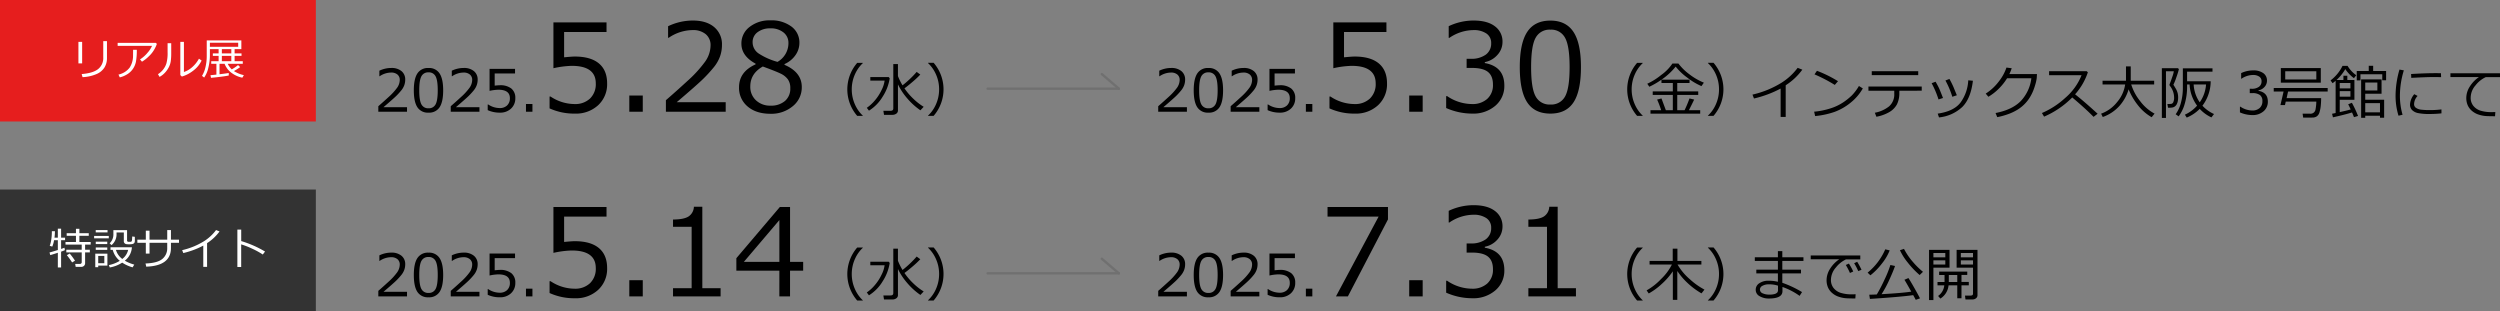
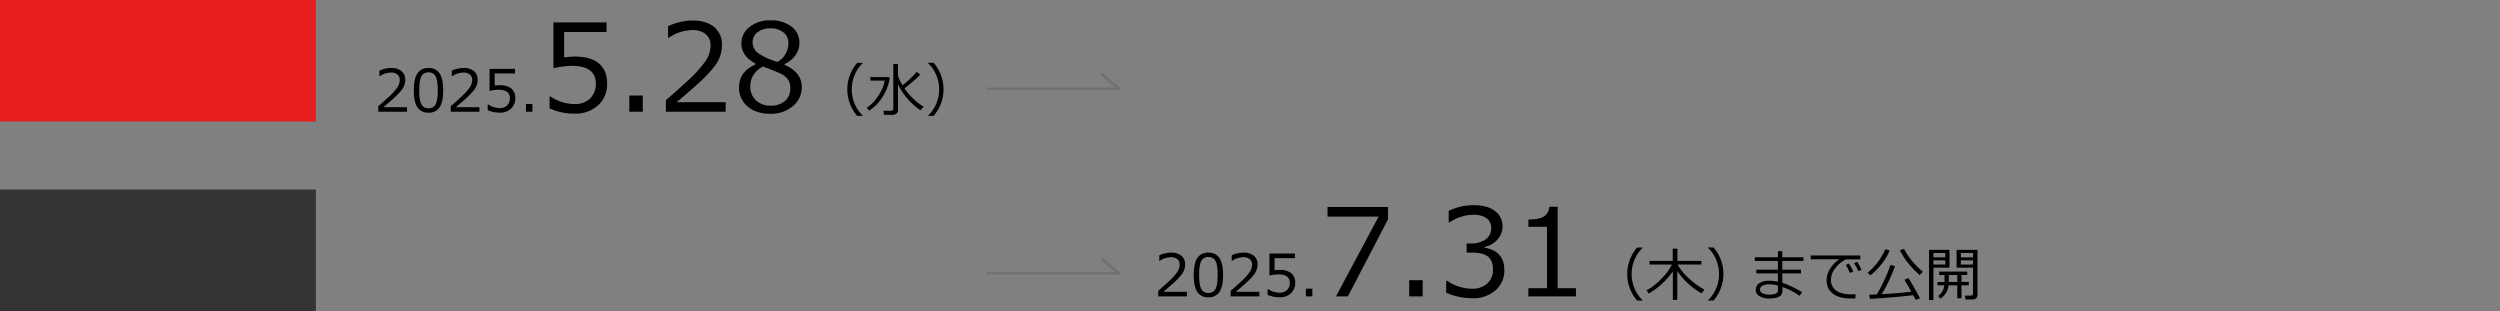
<svg xmlns="http://www.w3.org/2000/svg" width="1028.977" height="128" viewBox="0 0 1028.977 128">
  <rect x="0" y="0" width="1028.977" height="128" fill="#808080" stroke="none" />
  <g id="グループ_98498" data-name="グループ 98498" transform="translate(11266 11207)">
    <path id="パス_53947" data-name="パス 53947" d="M0,0H130V50H0Z" transform="translate(-11266 -11207)" fill="#e61e1e" />
    <path id="パス_53948" data-name="パス 53948" d="M0,0H130V50H0Z" transform="translate(-11266 -11129)" fill="#333" />
-     <path id="パス_53949" data-name="パス 53949" d="M15.029-7.058a7.338,7.338,0,0,1-.976,3.749,7.092,7.092,0,0,1-3.23,2.755A16.238,16.238,0,0,1,4.966.756L4.623-.519q4.641-.369,6.759-2.048A5.8,5.8,0,0,0,13.5-7.4v-6.671h1.529ZM4.808-4.9H3.278v-8.877H4.808Zm30.762-8.042a13.381,13.381,0,0,1-.936,2.079,11.839,11.839,0,0,1-2.4,3.067,14.314,14.314,0,0,1-2.8,2.193l-.791-.949A13.6,13.6,0,0,0,31.786-9.36a10.877,10.877,0,0,0,1.789-2.751H19.424v-1.239h15.7Zm-8.262,2.443a26.09,26.09,0,0,1-.356,4.9,7.87,7.87,0,0,1-1.393,3.16A7.718,7.718,0,0,1,22.931-.185,9.542,9.542,0,0,1,20.3.844L19.767-.308A7.937,7.937,0,0,0,24.354-3.16a8.889,8.889,0,0,0,1.406-4.9l.018-2.435ZM53.982-6.082A11.194,11.194,0,0,1,50.506-1.9,13.9,13.9,0,0,1,45.861.51l-.642-.6V-13.772H46.7v12.41a9.649,9.649,0,0,0,3.151-1.784,12.6,12.6,0,0,0,3.037-3.709ZM41.476-9.211a25.027,25.027,0,0,1-.185,3.379,7.877,7.877,0,0,1-.839,2.558A9.986,9.986,0,0,1,38.8-.984,8.273,8.273,0,0,1,36.668.65l-.65-1.116a8.468,8.468,0,0,0,2.03-1.784A7.859,7.859,0,0,0,39.48-4.869a15.817,15.817,0,0,0,.5-4.632V-13.21h1.494ZM57.85,1.037l-.22-1.09q1.239-.105,2.443-.237V-4.729H57.946V-5.81h3.032V-8H58.605V-9.009h2.373v-1.758H57.393v2.2A22.1,22.1,0,0,1,56.729-3a11.222,11.222,0,0,1-1.7,3.924L54.141.229A11.715,11.715,0,0,0,55.56-3.34a19.446,19.446,0,0,0,.532-4.605V-14.37H70.339v3.6H67.562v1.758h2.848V-8H67.562V-5.81h3.366v1.081H64.74a7.443,7.443,0,0,0,1.652,2.276,16.765,16.765,0,0,0,2.584-1.767l.861.844a19.047,19.047,0,0,1-2.566,1.617,12.568,12.568,0,0,0,4.1,1.688L70.743.976A10.981,10.981,0,0,1,66.5-.866a8.3,8.3,0,0,1-3.054-3.863H61.356V-.439q2.4-.29,3.788-.51L65.162.079Q62.763.571,57.85,1.037ZM69.038-13.412H57.393v1.688H69.038Zm-2.83,2.646H62.314v1.758h3.894ZM62.314-5.81h3.894V-8H62.314Z" transform="translate(-11237 -11176)" fill="#fff" />
-     <path id="パス_53950" data-name="パス 53950" d="M.7-3.99l-.325-1.1Q1.406-5.335,3.806-6.1v-4.025H2.25A11.25,11.25,0,0,1,1.512-7.5L.466-7.831a10.919,10.919,0,0,0,.606-2.382,22.029,22.029,0,0,0,.272-3.639l1.266.018a23.267,23.267,0,0,1-.185,2.663h1.38V-14.88H5.15v3.709H6.785v1.046H5.15v3.586q.905-.308,1.371-.5l.2.993a16.354,16.354,0,0,1-1.573.624V1.09H3.806V-4.966Q2.522-4.544.7-3.99ZM13.412.853H11.153l-.2-1.213h1.907a.8.8,0,0,0,.541-.2.628.628,0,0,0,.233-.492V-5.115H7.295v-1.1h6.337V-8.323H6.961V-9.4h4.3v-2.54H7.444v-1.081h3.814v-1.819h1.415v1.819h3.858v1.081H12.674V-9.4h4.649v1.081H15.029v2.109h1.942v1.1H15.029V-.65A1.4,1.4,0,0,1,14.563.426,1.642,1.642,0,0,1,13.412.853ZM9.686-.984A33.741,33.741,0,0,0,7.515-3.973l1.178-.677A30.279,30.279,0,0,1,10.872-1.7ZM19.4-13.359v-.958h4.86v.958Zm11.566.053h-3v.457a5.748,5.748,0,0,1-2.074,4.737l-.765-.747a5.027,5.027,0,0,0,1.538-3.946v-1.477H32.3v4.175a.575.575,0,0,0,.571.642h.773a.661.661,0,0,0,.457-.149.742.742,0,0,0,.215-.453q.048-.3.1-1.6l1.081.132.009,1.327a3.659,3.659,0,0,1-.062.848,1.065,1.065,0,0,1-.233.4,1.258,1.258,0,0,1-.417.308,2.485,2.485,0,0,1-.769.163q-.523.048-.91.048a8.505,8.505,0,0,1-1.037-.062,1.269,1.269,0,0,1-.809-.4,1.14,1.14,0,0,1-.308-.8ZM18.738-10.9v-.993h6.038v.993Zm.677,2.364v-.993h4.737v.993ZM31.368-1.7A16.737,16.737,0,0,0,35.262-.088l-.686,1.125A14.829,14.829,0,0,1,30.3-.9,13.865,13.865,0,0,1,25.181,1.09L24.812.1a13.345,13.345,0,0,0,4.482-1.749,8.73,8.73,0,0,1-2.9-4.509h-.905V-7.225h8.8A7.538,7.538,0,0,1,31.368-1.7Zm-1.037-.721a6.52,6.52,0,0,0,2.417-3.744H27.712A7.148,7.148,0,0,0,30.331-2.417ZM19.415-6.161v-.976h4.737v.976ZM20.426.316V.976H19.213V-4.605h4.992V.316Zm2.514-3.964H20.426V-.677h2.514Zm18.606-.976H40.017V-9.07h-3.48v-1.274h3.48v-3.709h1.529v3.709h7.286v-3.964h1.529v3.964h3.313V-9.07H50.361v2.127q0,7.365-10.169,7.7L39.9-.554q4.922-.176,6.926-1.876a5.586,5.586,0,0,0,2-4.478V-9.07H41.546ZM65.232.844H63.668V-7.91a33.9,33.9,0,0,1-8.227,3.067l-.466-1.2a29.4,29.4,0,0,0,9-3.683,18.569,18.569,0,0,0,4.948-4.579l1.441.563A19.06,19.06,0,0,1,65.232-8.93ZM89.086-5.467l-.923,1.222a32.5,32.5,0,0,0-4.368-2.4A34.834,34.834,0,0,0,79.269-8.42V.905H77.7v-15.39h1.582v4.711A43.265,43.265,0,0,1,89.086-5.467Z" transform="translate(-11246 -11098)" fill="#fff" />
-     <path id="パス_53951" data-name="パス 53951" d="M14.977,1.125H12.891V-10.547A45.2,45.2,0,0,1,1.922-6.457L1.3-8.062a39.2,39.2,0,0,0,12-4.91,24.758,24.758,0,0,0,6.6-6.105l1.922.75a25.413,25.413,0,0,1-6.844,6.422ZM36.5-13.582,35.18-12.047a62.73,62.73,0,0,0-8.344-4.348l1.008-1.465A49.736,49.736,0,0,1,36.5-13.582Zm10.219,2.977A20.688,20.688,0,0,1,41.613-4.67,23.052,23.052,0,0,1,35.08-.943,34.437,34.437,0,0,1,27.094.773l-.41-1.8a31.552,31.552,0,0,0,6.844-1.4,20.8,20.8,0,0,0,5.127-2.449A26.041,26.041,0,0,0,42.2-7.729a19.308,19.308,0,0,0,2.918-3.885Zm22.8-5.473H50.4v-1.629H69.527Zm-7.77,7.2a10.339,10.339,0,0,1-.979,4.816A8.225,8.225,0,0,1,57.691-.908,16.647,16.647,0,0,1,52.3,1.055L51.668-.6a13.229,13.229,0,0,0,5.836-2.6A6.476,6.476,0,0,0,59.66-8.449V-9.668H49.031v-1.711H70.969v1.711H61.758Zm23.66,1.09-1.852.621a35.619,35.619,0,0,0-2.836-6.7l1.641-.645a36.563,36.563,0,0,1,1.652,3.3Q84.352-10.371,85.418-7.793Zm6.621-5.977Q91.16-6.457,87.674-2.988a16.332,16.332,0,0,1-9.6,4.313L77.543-.234q6.68-.961,9.422-4.605a16.9,16.9,0,0,0,3.152-9.105Zm-12.316,7.1-1.84.6a37.333,37.333,0,0,0-2.836-6.691l1.629-.609q1.008,1.758,1.43,2.684T79.723-6.668ZM108-18.914a16.317,16.317,0,0,1-.973,2.4h11.367l-.094,1.629a15.8,15.8,0,0,1-.6,2.73,24.336,24.336,0,0,1-.9,2.613,18.416,18.416,0,0,1-1.4,2.719,14.946,14.946,0,0,1-2.092,2.648A15.81,15.81,0,0,1,110.461-1.9a20.493,20.493,0,0,1-3.768,1.822,29.661,29.661,0,0,1-4.646,1.289L101.355-.48q6.762-1.312,10.295-4.84a16.445,16.445,0,0,0,4.436-9.48H106.1a22.763,22.763,0,0,1-3.428,4.307A21.019,21.019,0,0,1,98.4-7.172l-1.1-1.3a20.562,20.562,0,0,0,5.414-5.021,19.059,19.059,0,0,0,3.129-5.7ZM143.355-.187,141.691,1.1q-3.211-3.3-8.777-7.992a36.628,36.628,0,0,1-11.59,7.9L120.434-.48a33.773,33.773,0,0,0,9.615-6.24,24,24,0,0,0,6.709-9.334H123.387v-1.629h15.48l.48.434a25.857,25.857,0,0,1-5.262,9.07Q137.672-5.379,143.355-.187ZM166.8-.234,165.6,1.242a19.414,19.414,0,0,1-5.742-5.051,25.976,25.976,0,0,1-3.738-6.422,17.646,17.646,0,0,1-3.826,6.873,16.642,16.642,0,0,1-6.814,4.518L144.8-.211a14.96,14.96,0,0,0,6.621-4.811,14.32,14.32,0,0,0,3.27-7.2h-9.3V-13.77h9.645v-5.895h1.957v5.895h9.645v1.547h-9.445a20.939,20.939,0,0,0,3.633,6.791A18.017,18.017,0,0,0,166.8-.234Zm7.746-11.883q.117.141.838,1.354a7.512,7.512,0,0,1,.92,2.1,7.934,7.934,0,0,1,.2,1.734,7.838,7.838,0,0,1-.152,1.605,4.494,4.494,0,0,1-.439,1.248,2.683,2.683,0,0,1-.715.85,2.423,2.423,0,0,1-.92.445,6.439,6.439,0,0,1-1.406.117h-.527l-.27-1.523q.9,0,1.5-.053a1.147,1.147,0,0,0,.932-.715,4.47,4.47,0,0,0,.334-1.951,7.689,7.689,0,0,0-1.828-4.863l-.082-.41q.48-1.16,1.137-3.105a11.678,11.678,0,0,0,.656-2.391h-3.234V1.547H169.8V-18.937h6.656l.352.434a33.241,33.241,0,0,1-1.049,3.357A22.712,22.712,0,0,1,174.551-12.117ZM186.5-3.492a14.565,14.565,0,0,0,4.77,3.422L190.2,1.324a15.074,15.074,0,0,1-4.816-3.516,15.992,15.992,0,0,1-5.344,3.586L179.273.2A14.84,14.84,0,0,0,184.3-3.516a16.019,16.019,0,0,1-3.082-8.719h-1.031v.9a24.51,24.51,0,0,1-.955,7A15.6,15.6,0,0,1,176.707.891L175.488.023a14.368,14.368,0,0,0,2.18-4.816,22.961,22.961,0,0,0,.773-5.953v-8.121h12.2V-17.5H180.188v3.938H189.9a16.6,16.6,0,0,1-.873,5.256A16.517,16.517,0,0,1,186.5-3.492Zm-1.113-1.395a14.4,14.4,0,0,0,2.6-7.348h-5.1A14.133,14.133,0,0,0,185.391-4.887ZM201.938-.738V-3.094h.188a8.818,8.818,0,0,0,4.922,1.57,4.319,4.319,0,0,0,3.006-1.02,3.623,3.623,0,0,0,1.131-2.836,3.008,3.008,0,0,0-.984-2.484,5.076,5.076,0,0,0-3.187-.8H205.98v-1.8h.8a4.863,4.863,0,0,0,2.977-.809,2.677,2.677,0,0,0,1.078-2.273,2.214,2.214,0,0,0-.943-1.916,4.4,4.4,0,0,0-2.6-.674A8.551,8.551,0,0,0,202.57-14.6h-.129V-16.91a11.41,11.41,0,0,1,4.91-1.113,6.828,6.828,0,0,1,4.225,1.143,3.684,3.684,0,0,1,1.494,3.088,3.748,3.748,0,0,1-1,2.555,4.42,4.42,0,0,1-2.5,1.43v.188q3.855.691,3.855,4.441a5.072,5.072,0,0,1-1.77,3.984A6.643,6.643,0,0,1,207.105.363,12.725,12.725,0,0,1,201.938-.738Zm16.828-12.234v-6.012h16.453v6.012Zm14.613-4.7h-12.8v3.387h12.8ZM227.965,1.406,227.73-.211h3.012a2.069,2.069,0,0,0,2.32-1.834,18.88,18.88,0,0,0,.316-3.135H220.793l-.316,1.418h-1.863L219.9-9.316h-4.055V-10.77h22.207v1.453h-16.3L221.145-6.6h14.215q0,1.441-.141,2.982A13.727,13.727,0,0,1,234.7-.85,3.064,3.064,0,0,1,233.6.867a3.019,3.019,0,0,1-1.652.516q-.926.023-2.508.023ZM260.52-13.957V-16.43h-8.988v2.52h-1.523v-3.867h4.945v-2.156l1.816.023v2.133H262.1v3.82Zm-20.3,15.246-.363-1.465,1.465-.3V-13.758q-.633.551-1.254,1l-.832-1.148a16.687,16.687,0,0,0,4.922-5.977h2.086a12.5,12.5,0,0,0,3.574,3.844l-.961,1.219a15.168,15.168,0,0,1-3.551-3.738,18.655,18.655,0,0,1-3.621,4.477h2.848V-15.82h1.605v1.734h2.918V-5.93h-6.047V-.855q3.012-.668,4.512-1.09-.633-1.395-1.031-2.133l1.535-.609a44.689,44.689,0,0,1,2.52,5.414l-1.664.492q-.34-.879-.809-1.934Q245.391.129,240.223,1.289Zm2.789-11.918h4.406v-2.2h-4.406Zm4.406,1.148h-4.406v2.273h4.406ZM259.582,1.465V.633h-6.07v.855h-1.687v-15.82h8.4v5.906h-6.715v2.473h7.781V1.465Zm-1.078-14.5h-4.992v3.258H258.5Zm1.078,8.473h-6.07V-.773h6.07ZM268.875.234,267.2.621a27.875,27.875,0,0,1-1.207-8.367A39.27,39.27,0,0,1,267.6-18.363l1.8.316a35.721,35.721,0,0,0-1.617,10.395A27.962,27.962,0,0,0,268.875.234Zm15.867-15.48q-1.863-.035-3.516-.035-2.426,0-8.777.328,0-.527-.07-1.582,6.035-.352,9.809-.352,1.875,0,2.5.035v.105Q284.684-16.207,284.742-15.246ZM284.883-.34a45.778,45.778,0,0,1-4.793.258,22.9,22.9,0,0,1-4.869-.381,4.792,4.792,0,0,1-2.443-1.26,3.156,3.156,0,0,1-.832-2.262A7.014,7.014,0,0,1,273.7-8.238l1.359.727a5,5,0,0,0-1.441,3.422,1.74,1.74,0,0,0,.779,1.477,4.612,4.612,0,0,0,2.086.744,28.741,28.741,0,0,0,3.709.182,37.787,37.787,0,0,0,4.688-.281Zm24.094-14.906h-5.871a11.46,11.46,0,0,0-4.172,3.346,7.82,7.82,0,0,0-2.027,5.057,5.256,5.256,0,0,0,1.078,3.381,6.178,6.178,0,0,0,2.877,1.98,14.922,14.922,0,0,0,4.787.627q.68,0,1.406-.035L306.938.844h-.059q-2.168,0-3.592-.076a12.279,12.279,0,0,1-3.012-.574,7.98,7.98,0,0,1-2.795-1.518,6.471,6.471,0,0,1-1.793-2.355A7.455,7.455,0,0,1,295.1-6.7a8.757,8.757,0,0,1,1.441-4.67,13.146,13.146,0,0,1,3.785-3.92H288.574v-1.559h20.4Z" transform="translate(-10546 -11160)" />
    <path id="パス_53952" data-name="パス 53952" d="M13.523,0H1.711V-2.285Q3.586-3.9,5.924-6.047A24.356,24.356,0,0,0,9.4-9.82a5.665,5.665,0,0,0,1.137-3.258,2.789,2.789,0,0,0-.955-2.25,3.888,3.888,0,0,0-2.6-.809,8.519,8.519,0,0,0-4.723,1.523H2.145V-16.9a11.287,11.287,0,0,1,4.9-1.125,6.322,6.322,0,0,1,4.207,1.295A4.378,4.378,0,0,1,12.785-13.2a6.691,6.691,0,0,1-.393,2.285,7.36,7.36,0,0,1-1.225,2.121A28.038,28.038,0,0,1,9.176-6.6q-1.16,1.16-5.332,4.711h9.68Zm8.848.363a5.092,5.092,0,0,1-4.582-2.227Q16.324-4.09,16.324-8.812t1.471-6.961a5.087,5.087,0,0,1,4.576-2.238,5.074,5.074,0,0,1,4.559,2.244q1.477,2.244,1.477,6.932,0,4.734-1.465,6.967A5.076,5.076,0,0,1,22.371.363Zm0-16.582a3.092,3.092,0,0,0-2.906,1.588q-.9,1.588-.9,5.818,0,4.2.9,5.789A3.089,3.089,0,0,0,22.371-1.43a3.076,3.076,0,0,0,2.9-1.594q.9-1.594.9-5.812,0-4.137-.891-5.76A3.062,3.062,0,0,0,22.371-16.219ZM43.336,0H31.523V-2.285Q33.4-3.9,35.736-6.047A24.356,24.356,0,0,0,39.211-9.82a5.665,5.665,0,0,0,1.137-3.258,2.789,2.789,0,0,0-.955-2.25,3.888,3.888,0,0,0-2.6-.809,8.519,8.519,0,0,0-4.723,1.523h-.117V-16.9a11.287,11.287,0,0,1,4.9-1.125,6.322,6.322,0,0,1,4.207,1.295A4.378,4.378,0,0,1,42.6-13.2a6.691,6.691,0,0,1-.393,2.285A7.36,7.36,0,0,1,40.98-8.789,28.037,28.037,0,0,1,38.988-6.6q-1.16,1.16-5.332,4.711h9.68Zm3.4-.668V-3.012h.188A8.6,8.6,0,0,0,51.68-1.523a4.236,4.236,0,0,0,3.041-1.084A3.929,3.929,0,0,0,55.863-5.6q0-3.469-4.758-3.469A18.645,18.645,0,0,0,47.5-8.6V-17.66H57.984v1.9H49.605v5q1.547-.152,2.086-.152a7.3,7.3,0,0,1,4.781,1.359A4.866,4.866,0,0,1,58.1-5.59,5.633,5.633,0,0,1,56.338-1.3,6.445,6.445,0,0,1,51.727.363,11.74,11.74,0,0,1,46.734-.668ZM65.145,0h-2.66V-3.2h2.66ZM72.2-1.392V-6.274h.391a17.907,17.907,0,0,0,9.912,3.1,8.826,8.826,0,0,0,6.335-2.258,8.186,8.186,0,0,0,2.38-6.238q0-7.227-9.912-7.227a38.843,38.843,0,0,0-7.52.977V-36.792H95.641v3.955H78.185v10.425q3.223-.317,4.346-.317,6.567,0,9.961,2.832t3.394,8.252A11.735,11.735,0,0,1,92.21-2.71,13.428,13.428,0,0,1,82.6.757,24.458,24.458,0,0,1,72.2-1.392ZM110.558,0h-5.542V-6.665h5.542Zm34.131,0H120.079V-4.761q3.906-3.369,8.777-7.837a50.742,50.742,0,0,0,7.239-7.861,11.8,11.8,0,0,0,2.368-6.787,5.809,5.809,0,0,0-1.99-4.687,8.1,8.1,0,0,0-5.408-1.685,17.748,17.748,0,0,0-9.839,3.174h-.244v-4.761a23.514,23.514,0,0,1,10.205-2.344q5.566,0,8.765,2.7a9.122,9.122,0,0,1,3.2,7.361,13.94,13.94,0,0,1-.818,4.761,15.334,15.334,0,0,1-2.551,4.419,58.41,58.41,0,0,1-4.15,4.565q-2.417,2.417-11.108,9.814h20.166Zm12.3-19.507V-19.8q-5.835-3.174-5.835-8.228a8.462,8.462,0,0,1,3.369-6.885,13.239,13.239,0,0,1,8.569-2.71,13.661,13.661,0,0,1,8.667,2.563,8.125,8.125,0,0,1,3.271,6.714,8.723,8.723,0,0,1-1.624,5.042,10.76,10.76,0,0,1-4.5,3.674v.317q7.1,3.052,7.1,9.131a9.91,9.91,0,0,1-3.687,7.874A13.743,13.743,0,0,1,163.1.83q-5.884,0-9.4-3.015a9.9,9.9,0,0,1-3.516-7.9Q150.182-16.455,156.993-19.507Zm13.525-8.813a5.367,5.367,0,0,0-2.026-4.321,8.21,8.21,0,0,0-5.42-1.685,8.361,8.361,0,0,0-5.261,1.575,4.979,4.979,0,0,0-2.039,4.138,5.538,5.538,0,0,0,2.539,4.663,27.221,27.221,0,0,0,7.715,3.418A8.887,8.887,0,0,0,170.519-28.32Zm-10.547,9.692q-5.151,2.905-5.151,8.2A7.463,7.463,0,0,0,157.164-4.7a8.424,8.424,0,0,0,5.981,2.185,8.711,8.711,0,0,0,5.933-1.917,6.618,6.618,0,0,0,2.2-5.261,6.078,6.078,0,0,0-1-3.65,7.789,7.789,0,0,0-2.917-2.332Q165.44-16.626,159.972-18.628ZM201.136,1.7h-2.309a16.65,16.65,0,0,1-4.078-10.922,16.725,16.725,0,0,1,4.078-10.91h2.309v.117a13.934,13.934,0,0,0-3.129,4.348,14.99,14.99,0,0,0-1.43,6.445,15.119,15.119,0,0,0,1.43,6.48,13.934,13.934,0,0,0,3.129,4.348Zm12.117-.434h-3.4L209.585-.4h2.965q1.125,0,1.125-.984V-19.641h1.91v4.957a23.133,23.133,0,0,0,1.887,3.8,41.536,41.536,0,0,0,5.824-5.52l1.488,1.1a37.166,37.166,0,0,1-3.129,2.947q-2.051,1.764-3.387,2.713a25.839,25.839,0,0,0,3.738,4.371,24.773,24.773,0,0,0,4.172,3.234L224.831-.6a27.846,27.846,0,0,1-5.4-4.887,26.2,26.2,0,0,1-3.844-5.789V-.551a1.575,1.575,0,0,1-.656,1.318A2.7,2.7,0,0,1,213.253,1.266Zm-9.6-1.711-.879-1.184a16.234,16.234,0,0,0,3.246-2.959,18.882,18.882,0,0,0,2.83-4.359,11.793,11.793,0,0,0,1.248-3.885h-5.883v-1.453h7.57l.41.516a19.25,19.25,0,0,1-2.912,7.57A17.24,17.24,0,0,1,203.655-.445Zm30.691-8.789a16.65,16.65,0,0,1-4.078,10.922h-2.3V1.594A13.934,13.934,0,0,0,231.1-2.754a15.119,15.119,0,0,0,1.43-6.48,14.99,14.99,0,0,0-1.43-6.445,13.934,13.934,0,0,0-3.129-4.348v-.129h2.3A16.74,16.74,0,0,1,234.347-9.234Z" transform="translate(-11112 -11161)" />
-     <path id="パス_53953" data-name="パス 53953" d="M13.523,0H1.711V-2.285Q3.586-3.9,5.924-6.047A24.356,24.356,0,0,0,9.4-9.82a5.665,5.665,0,0,0,1.137-3.258,2.789,2.789,0,0,0-.955-2.25,3.888,3.888,0,0,0-2.6-.809,8.519,8.519,0,0,0-4.723,1.523H2.145V-16.9a11.287,11.287,0,0,1,4.9-1.125,6.322,6.322,0,0,1,4.207,1.295A4.378,4.378,0,0,1,12.785-13.2a6.691,6.691,0,0,1-.393,2.285,7.36,7.36,0,0,1-1.225,2.121A28.038,28.038,0,0,1,9.176-6.6q-1.16,1.16-5.332,4.711h9.68Zm8.848.363a5.092,5.092,0,0,1-4.582-2.227Q16.324-4.09,16.324-8.812t1.471-6.961a5.087,5.087,0,0,1,4.576-2.238,5.074,5.074,0,0,1,4.559,2.244q1.477,2.244,1.477,6.932,0,4.734-1.465,6.967A5.076,5.076,0,0,1,22.371.363Zm0-16.582a3.092,3.092,0,0,0-2.906,1.588q-.9,1.588-.9,5.818,0,4.2.9,5.789A3.089,3.089,0,0,0,22.371-1.43a3.076,3.076,0,0,0,2.9-1.594q.9-1.594.9-5.812,0-4.137-.891-5.76A3.062,3.062,0,0,0,22.371-16.219ZM43.336,0H31.523V-2.285Q33.4-3.9,35.736-6.047A24.356,24.356,0,0,0,39.211-9.82a5.665,5.665,0,0,0,1.137-3.258,2.789,2.789,0,0,0-.955-2.25,3.888,3.888,0,0,0-2.6-.809,8.519,8.519,0,0,0-4.723,1.523h-.117V-16.9a11.287,11.287,0,0,1,4.9-1.125,6.322,6.322,0,0,1,4.207,1.295A4.378,4.378,0,0,1,42.6-13.2a6.691,6.691,0,0,1-.393,2.285A7.36,7.36,0,0,1,40.98-8.789,28.037,28.037,0,0,1,38.988-6.6q-1.16,1.16-5.332,4.711h9.68Zm3.4-.668V-3.012h.188A8.6,8.6,0,0,0,51.68-1.523a4.236,4.236,0,0,0,3.041-1.084A3.929,3.929,0,0,0,55.863-5.6q0-3.469-4.758-3.469A18.645,18.645,0,0,0,47.5-8.6V-17.66H57.984v1.9H49.605v5q1.547-.152,2.086-.152a7.3,7.3,0,0,1,4.781,1.359A4.866,4.866,0,0,1,58.1-5.59,5.633,5.633,0,0,1,56.338-1.3,6.445,6.445,0,0,1,51.727.363,11.74,11.74,0,0,1,46.734-.668ZM65.145,0h-2.66V-3.2h2.66ZM72.2-1.392V-6.274h.391a17.907,17.907,0,0,0,9.912,3.1,8.826,8.826,0,0,0,6.335-2.258,8.186,8.186,0,0,0,2.38-6.238q0-7.227-9.912-7.227a38.843,38.843,0,0,0-7.52.977V-36.792H95.641v3.955H78.185v10.425q3.223-.317,4.346-.317,6.567,0,9.961,2.832t3.394,8.252A11.735,11.735,0,0,1,92.21-2.71,13.428,13.428,0,0,1,82.6.757,24.458,24.458,0,0,1,72.2-1.392ZM110.558,0h-5.542V-6.665h5.542Zm32.031,0h-19.58V-3.369h7.666V-28.662h-7.666v-2.979q4.492-.024,6.421-1.282a4.986,4.986,0,0,0,2.173-3.992h3.467V-3.369h7.52Zm33.984-10.6h-5.4V0h-4.395V-10.6h-17.7v-5.127l17.9-21.069h4.2v22.583h5.4Zm-9.79-3.613V-31.421L152.159-14.209ZM201.136,1.7h-2.309a16.65,16.65,0,0,1-4.078-10.922,16.725,16.725,0,0,1,4.078-10.91h2.309v.117a13.934,13.934,0,0,0-3.129,4.348,14.99,14.99,0,0,0-1.43,6.445,15.119,15.119,0,0,0,1.43,6.48,13.934,13.934,0,0,0,3.129,4.348Zm12.117-.434h-3.4L209.585-.4h2.965q1.125,0,1.125-.984V-19.641h1.91v4.957a23.133,23.133,0,0,0,1.887,3.8,41.536,41.536,0,0,0,5.824-5.52l1.488,1.1a37.166,37.166,0,0,1-3.129,2.947q-2.051,1.764-3.387,2.713a25.839,25.839,0,0,0,3.738,4.371,24.773,24.773,0,0,0,4.172,3.234L224.831-.6a27.846,27.846,0,0,1-5.4-4.887,26.2,26.2,0,0,1-3.844-5.789V-.551a1.575,1.575,0,0,1-.656,1.318A2.7,2.7,0,0,1,213.253,1.266Zm-9.6-1.711-.879-1.184a16.234,16.234,0,0,0,3.246-2.959,18.882,18.882,0,0,0,2.83-4.359,11.793,11.793,0,0,0,1.248-3.885h-5.883v-1.453h7.57l.41.516a19.25,19.25,0,0,1-2.912,7.57A17.24,17.24,0,0,1,203.655-.445Zm30.691-8.789a16.65,16.65,0,0,1-4.078,10.922h-2.3V1.594A13.934,13.934,0,0,0,231.1-2.754a15.119,15.119,0,0,0,1.43-6.48,14.99,14.99,0,0,0-1.43-6.445,13.934,13.934,0,0,0-3.129-4.348v-.129h2.3A16.74,16.74,0,0,1,234.347-9.234Z" transform="translate(-11112 -11085)" />
    <path id="パス_53954" data-name="パス 53954" d="M21.7-1.781,20.7-.223a28,28,0,0,0-7.055-3.668v1.734q0,3.023-5.578,3.023a7.337,7.337,0,0,1-3.82-.955A2.927,2.927,0,0,1,2.637-2.707,3.135,3.135,0,0,1,4.16-5.443,6.469,6.469,0,0,1,7.828-6.457a15.925,15.925,0,0,1,3.938.434V-9.48H2.883v-1.535h8.883V-14.59h-9.5v-1.535h9.5v-2.52h1.816v2.52h8.7v1.535h-8.7v3.574H21.27V-9.48H13.582v3.867A43.433,43.433,0,0,1,21.7-1.781Zm-9.891-.984V-4.418A11.784,11.784,0,0,0,7.84-4.969a4.944,4.944,0,0,0-2.379.586,1.746,1.746,0,0,0-1.09,1.547,1.678,1.678,0,0,0,1.1,1.553A6.265,6.265,0,0,0,8.215-.75a7.31,7.31,0,0,0,2.291-.258,2.447,2.447,0,0,0,1.008-.6A1.761,1.761,0,0,0,11.813-2.766ZM45.68-15.246H39.809A11.506,11.506,0,0,0,35.631-11.9,7.808,7.808,0,0,0,33.6-6.844a5.256,5.256,0,0,0,1.078,3.381,6.176,6.176,0,0,0,2.883,1.98,14.932,14.932,0,0,0,4.781.627q.691,0,1.418-.035L43.641.844h-.059q-2.168,0-3.6-.076A12.212,12.212,0,0,1,36.973.193a7.988,7.988,0,0,1-2.789-1.518A6.471,6.471,0,0,1,32.391-3.68,7.455,7.455,0,0,1,31.8-6.7a8.782,8.782,0,0,1,1.436-4.67,13.025,13.025,0,0,1,3.791-3.92H25.277v-1.559h20.4Zm.5,4.277-1.348.551a23.95,23.95,0,0,0-1.676-3.234l1.242-.609A31.839,31.839,0,0,1,46.184-10.969Zm-3.41.715-1.348.609a28.359,28.359,0,0,0-1.7-3.293l1.266-.574A25.452,25.452,0,0,1,42.773-10.254ZM70.113-8.8a35.534,35.534,0,0,1-4.857-5.08A23.769,23.769,0,0,1,62-19.008l1.664-.562a27.037,27.037,0,0,0,3.861,5.6,30.8,30.8,0,0,0,3.955,3.844ZM49.84-8.684l-1.148-1.1a25.138,25.138,0,0,0,7.266-9.6l1.816.445A20.939,20.939,0,0,1,54.6-13.553,26.777,26.777,0,0,1,49.84-8.684Zm-.2,9.715L49.371-.7q1.289-.023,3.105-.105a65.585,65.585,0,0,0,3.2-6.158,45.1,45.1,0,0,0,2.391-5.971l1.91.41q-.762,2.238-2.4,5.795A44.18,44.18,0,0,1,54.434-.914q8.836-.5,12.223-1.055Q64.605-5.66,63.844-6.844l1.641-.715q.691,1.008,2.355,3.932T70.254.8L68.5,1.406Q68.3.984,67.453-.527,62.59.187,49.641,1.031ZM75.773-11.836V1.5h-1.8V-19.16h8.438v7.324Zm0-4.242h4.9v-1.781h-4.9Zm4.9,1.23h-4.9v1.734h4.9Zm11.109,16.1H88.969L88.77-.34h2.285q1.02,0,1.02-.773V-11.836h-6.75V-19.16h8.59V-.5a1.576,1.576,0,0,1-.592,1.26A2.312,2.312,0,0,1,91.781,1.254ZM87.059-16.078h5.016v-1.781H87.059Zm5.016,1.23H87.059v1.734h5.016ZM78.645.891,77.707-.187A6.044,6.044,0,0,0,80.25-4.57H77.461V-5.941h2.895V-8.824H78.129V-10.2H89.707v1.371H87.328v2.883H90.34V-4.57H87.328V.762H85.594V-4.57H82.008A7.213,7.213,0,0,1,78.645.891Zm3.469-9.715V-6.7q0,.445-.012.762h3.492V-8.824Z" transform="translate(-10546 -11085)" />
-     <path id="パス_53955" data-name="パス 53955" d="M13.523,0H1.711V-2.285Q3.586-3.9,5.924-6.047A24.356,24.356,0,0,0,9.4-9.82a5.665,5.665,0,0,0,1.137-3.258,2.789,2.789,0,0,0-.955-2.25,3.888,3.888,0,0,0-2.6-.809,8.519,8.519,0,0,0-4.723,1.523H2.145V-16.9a11.287,11.287,0,0,1,4.9-1.125,6.322,6.322,0,0,1,4.207,1.295A4.378,4.378,0,0,1,12.785-13.2a6.691,6.691,0,0,1-.393,2.285,7.36,7.36,0,0,1-1.225,2.121A28.038,28.038,0,0,1,9.176-6.6q-1.16,1.16-5.332,4.711h9.68Zm8.848.363a5.092,5.092,0,0,1-4.582-2.227Q16.324-4.09,16.324-8.812t1.471-6.961a5.087,5.087,0,0,1,4.576-2.238,5.074,5.074,0,0,1,4.559,2.244q1.477,2.244,1.477,6.932,0,4.734-1.465,6.967A5.076,5.076,0,0,1,22.371.363Zm0-16.582a3.092,3.092,0,0,0-2.906,1.588q-.9,1.588-.9,5.818,0,4.2.9,5.789A3.089,3.089,0,0,0,22.371-1.43a3.076,3.076,0,0,0,2.9-1.594q.9-1.594.9-5.812,0-4.137-.891-5.76A3.062,3.062,0,0,0,22.371-16.219ZM43.336,0H31.523V-2.285Q33.4-3.9,35.736-6.047A24.356,24.356,0,0,0,39.211-9.82a5.665,5.665,0,0,0,1.137-3.258,2.789,2.789,0,0,0-.955-2.25,3.888,3.888,0,0,0-2.6-.809,8.519,8.519,0,0,0-4.723,1.523h-.117V-16.9a11.287,11.287,0,0,1,4.9-1.125,6.322,6.322,0,0,1,4.207,1.295A4.378,4.378,0,0,1,42.6-13.2a6.691,6.691,0,0,1-.393,2.285A7.36,7.36,0,0,1,40.98-8.789,28.037,28.037,0,0,1,38.988-6.6q-1.16,1.16-5.332,4.711h9.68Zm3.4-.668V-3.012h.188A8.6,8.6,0,0,0,51.68-1.523a4.236,4.236,0,0,0,3.041-1.084A3.929,3.929,0,0,0,55.863-5.6q0-3.469-4.758-3.469A18.645,18.645,0,0,0,47.5-8.6V-17.66H57.984v1.9H49.605v5q1.547-.152,2.086-.152a7.3,7.3,0,0,1,4.781,1.359A4.866,4.866,0,0,1,58.1-5.59,5.633,5.633,0,0,1,56.338-1.3,6.445,6.445,0,0,1,51.727.363,11.74,11.74,0,0,1,46.734-.668ZM65.145,0h-2.66V-3.2h2.66ZM72.2-1.392V-6.274h.391a17.907,17.907,0,0,0,9.912,3.1,8.826,8.826,0,0,0,6.335-2.258,8.186,8.186,0,0,0,2.38-6.238q0-7.227-9.912-7.227a38.843,38.843,0,0,0-7.52.977V-36.792H95.641v3.955H78.185v10.425q3.223-.317,4.346-.317,6.567,0,9.961,2.832t3.394,8.252A11.735,11.735,0,0,1,92.21-2.71,13.428,13.428,0,0,1,82.6.757,24.458,24.458,0,0,1,72.2-1.392ZM110.558,0h-5.542V-6.665h5.542Zm9.668-1.538V-6.445h.391A18.371,18.371,0,0,0,130.87-3.174,9,9,0,0,0,137.132-5.3a7.548,7.548,0,0,0,2.356-5.908q0-3.516-2.051-5.176t-6.641-1.66h-2.148V-21.8h1.66a10.132,10.132,0,0,0,6.2-1.685,5.577,5.577,0,0,0,2.246-4.736,4.613,4.613,0,0,0-1.965-3.992,9.158,9.158,0,0,0-5.408-1.4,17.815,17.815,0,0,0-9.839,3.2h-.269v-4.81A23.771,23.771,0,0,1,131.5-37.549q5.688,0,8.8,2.38a7.674,7.674,0,0,1,3.113,6.433,7.809,7.809,0,0,1-2.075,5.322,9.208,9.208,0,0,1-5.2,2.979v.391q8.032,1.44,8.032,9.253a10.566,10.566,0,0,1-3.687,8.3,13.839,13.839,0,0,1-9.5,3.247A26.511,26.511,0,0,1,120.226-1.538Zm42.9,2.295q-6.494,0-9.546-4.639t-3.052-14.478q0-9.839,3.064-14.5t9.534-4.663q6.421,0,9.5,4.675t3.076,14.441q0,9.863-3.052,14.514T163.121.757Zm0-34.546a6.441,6.441,0,0,0-6.055,3.308q-1.88,3.308-1.88,12.122,0,8.74,1.88,12.061a6.436,6.436,0,0,0,6.055,3.32,6.409,6.409,0,0,0,6.042-3.32q1.868-3.32,1.868-12.109,0-8.618-1.855-12A6.38,6.38,0,0,0,163.121-33.789ZM201.136,1.7h-2.309a16.65,16.65,0,0,1-4.078-10.922,16.725,16.725,0,0,1,4.078-10.91h2.309v.117a13.934,13.934,0,0,0-3.129,4.348,14.99,14.99,0,0,0-1.43,6.445,15.119,15.119,0,0,0,1.43,6.48,13.934,13.934,0,0,0,3.129,4.348ZM218.362-.645a49.554,49.554,0,0,0,2.016-4.84l1.934.469q-.738,1.535-2.168,4.371h4.641V.785H204.323V-.645h4.395a37.872,37.872,0,0,0-1.664-4.371l1.793-.469,1.8,4.84h2.871V-6.926h-8.273V-8.379h8.273v-3.469h-4.676V-13.2a32.646,32.646,0,0,1-4.992,2.906L203-11.531a27.146,27.146,0,0,0,5.707-3.586,18.141,18.141,0,0,0,4.641-4.734h2.473a21.67,21.67,0,0,0,4.4,4.342,25.735,25.735,0,0,0,6.076,3.533l-1,1.418a26.782,26.782,0,0,1-5.842-3.5,24.018,24.018,0,0,1-4.764-4.529,27.034,27.034,0,0,1-5.812,5.367H220.4v1.371h-5.062v3.469h8.637v1.453h-8.637V-.645Zm15.984-8.59a16.65,16.65,0,0,1-4.078,10.922h-2.3V1.594A13.934,13.934,0,0,0,231.1-2.754a15.119,15.119,0,0,0,1.43-6.48,14.99,14.99,0,0,0-1.43-6.445,13.934,13.934,0,0,0-3.129-4.348v-.129h2.3A16.74,16.74,0,0,1,234.347-9.234Z" transform="translate(-10791 -11161)" />
    <path id="パス_53956" data-name="パス 53956" d="M13.523,0H1.711V-2.285Q3.586-3.9,5.924-6.047A24.356,24.356,0,0,0,9.4-9.82a5.665,5.665,0,0,0,1.137-3.258,2.789,2.789,0,0,0-.955-2.25,3.888,3.888,0,0,0-2.6-.809,8.519,8.519,0,0,0-4.723,1.523H2.145V-16.9a11.287,11.287,0,0,1,4.9-1.125,6.322,6.322,0,0,1,4.207,1.295A4.378,4.378,0,0,1,12.785-13.2a6.691,6.691,0,0,1-.393,2.285,7.36,7.36,0,0,1-1.225,2.121A28.038,28.038,0,0,1,9.176-6.6q-1.16,1.16-5.332,4.711h9.68Zm8.848.363a5.092,5.092,0,0,1-4.582-2.227Q16.324-4.09,16.324-8.812t1.471-6.961a5.087,5.087,0,0,1,4.576-2.238,5.074,5.074,0,0,1,4.559,2.244q1.477,2.244,1.477,6.932,0,4.734-1.465,6.967A5.076,5.076,0,0,1,22.371.363Zm0-16.582a3.092,3.092,0,0,0-2.906,1.588q-.9,1.588-.9,5.818,0,4.2.9,5.789A3.089,3.089,0,0,0,22.371-1.43a3.076,3.076,0,0,0,2.9-1.594q.9-1.594.9-5.812,0-4.137-.891-5.76A3.062,3.062,0,0,0,22.371-16.219ZM43.336,0H31.523V-2.285Q33.4-3.9,35.736-6.047A24.356,24.356,0,0,0,39.211-9.82a5.665,5.665,0,0,0,1.137-3.258,2.789,2.789,0,0,0-.955-2.25,3.888,3.888,0,0,0-2.6-.809,8.519,8.519,0,0,0-4.723,1.523h-.117V-16.9a11.287,11.287,0,0,1,4.9-1.125,6.322,6.322,0,0,1,4.207,1.295A4.378,4.378,0,0,1,42.6-13.2a6.691,6.691,0,0,1-.393,2.285A7.36,7.36,0,0,1,40.98-8.789,28.037,28.037,0,0,1,38.988-6.6q-1.16,1.16-5.332,4.711h9.68Zm3.4-.668V-3.012h.188A8.6,8.6,0,0,0,51.68-1.523a4.236,4.236,0,0,0,3.041-1.084A3.929,3.929,0,0,0,55.863-5.6q0-3.469-4.758-3.469A18.645,18.645,0,0,0,47.5-8.6V-17.66H57.984v1.9H49.605v5q1.547-.152,2.086-.152a7.3,7.3,0,0,1,4.781,1.359A4.866,4.866,0,0,1,58.1-5.59,5.633,5.633,0,0,1,56.338-1.3,6.445,6.445,0,0,1,51.727.363,11.74,11.74,0,0,1,46.734-.668ZM65.145,0h-2.66V-3.2h2.66ZM96.275-31.689,79.771,0H74.864L92.418-32.837H71.4v-3.955H96.275ZM110.558,0h-5.542V-6.665h5.542Zm9.668-1.538V-6.445h.391A18.371,18.371,0,0,0,130.87-3.174,9,9,0,0,0,137.132-5.3a7.548,7.548,0,0,0,2.356-5.908q0-3.516-2.051-5.176t-6.641-1.66h-2.148V-21.8h1.66a10.132,10.132,0,0,0,6.2-1.685,5.577,5.577,0,0,0,2.246-4.736,4.613,4.613,0,0,0-1.965-3.992,9.158,9.158,0,0,0-5.408-1.4,17.815,17.815,0,0,0-9.839,3.2h-.269v-4.81A23.771,23.771,0,0,1,131.5-37.549q5.688,0,8.8,2.38a7.674,7.674,0,0,1,3.113,6.433,7.809,7.809,0,0,1-2.075,5.322,9.208,9.208,0,0,1-5.2,2.979v.391q8.032,1.44,8.032,9.253a10.566,10.566,0,0,1-3.687,8.3,13.839,13.839,0,0,1-9.5,3.247A26.511,26.511,0,0,1,120.226-1.538ZM173.644,0h-19.58V-3.369h7.666V-28.662h-7.666v-2.979q4.492-.024,6.421-1.282a4.986,4.986,0,0,0,2.173-3.992h3.467V-3.369h7.52Zm27.492,1.7h-2.309a16.65,16.65,0,0,1-4.078-10.922,16.725,16.725,0,0,1,4.078-10.91h2.309v.117a13.934,13.934,0,0,0-3.129,4.348,14.99,14.99,0,0,0-1.43,6.445,15.119,15.119,0,0,0,1.43,6.48,13.934,13.934,0,0,0,3.129,4.348Zm2.473-2.906-.879-1.277a24.86,24.86,0,0,0,5.924-4.641,21.7,21.7,0,0,0,4.482-5.988h-9.187V-14.6h9.527v-5.039h1.934V-14.6h9.867v1.488h-9.809A23.637,23.637,0,0,0,220.606-7a29.113,29.113,0,0,0,5.936,4.2l-1.219,1.547a30.412,30.412,0,0,1-5.771-4.295,27.894,27.894,0,0,1-4.189-4.916V1.43h-1.84V-10.324a29.125,29.125,0,0,1-4.635,5.262A27.13,27.13,0,0,1,203.608-1.207Zm30.738-8.027a16.65,16.65,0,0,1-4.078,10.922h-2.3V1.594A13.934,13.934,0,0,0,231.1-2.754a15.119,15.119,0,0,0,1.43-6.48,14.99,14.99,0,0,0-1.43-6.445,13.934,13.934,0,0,0-3.129-4.348v-.129h2.3A16.74,16.74,0,0,1,234.347-9.234Z" transform="translate(-10791 -11085)" />
    <g id="グループ_98496" data-name="グループ 98496" transform="translate(-11641 -12041)">
      <line id="線_1798" data-name="線 1798" x2="54" transform="translate(781.5 870.5)" fill="none" stroke="#707070" stroke-linecap="round" stroke-width="1" />
      <line id="線_1799" data-name="線 1799" x2="7" y2="6" transform="translate(828.5 864.5)" fill="none" stroke="#707070" stroke-linecap="round" stroke-width="1" />
    </g>
    <g id="グループ_98497" data-name="グループ 98497" transform="translate(-11641 -11965)">
      <line id="線_1798-2" data-name="線 1798" x2="54" transform="translate(781.5 870.5)" fill="none" stroke="#707070" stroke-linecap="round" stroke-width="1" />
      <line id="線_1799-2" data-name="線 1799" x2="7" y2="6" transform="translate(828.5 864.5)" fill="none" stroke="#707070" stroke-linecap="round" stroke-width="1" />
    </g>
  </g>
</svg>